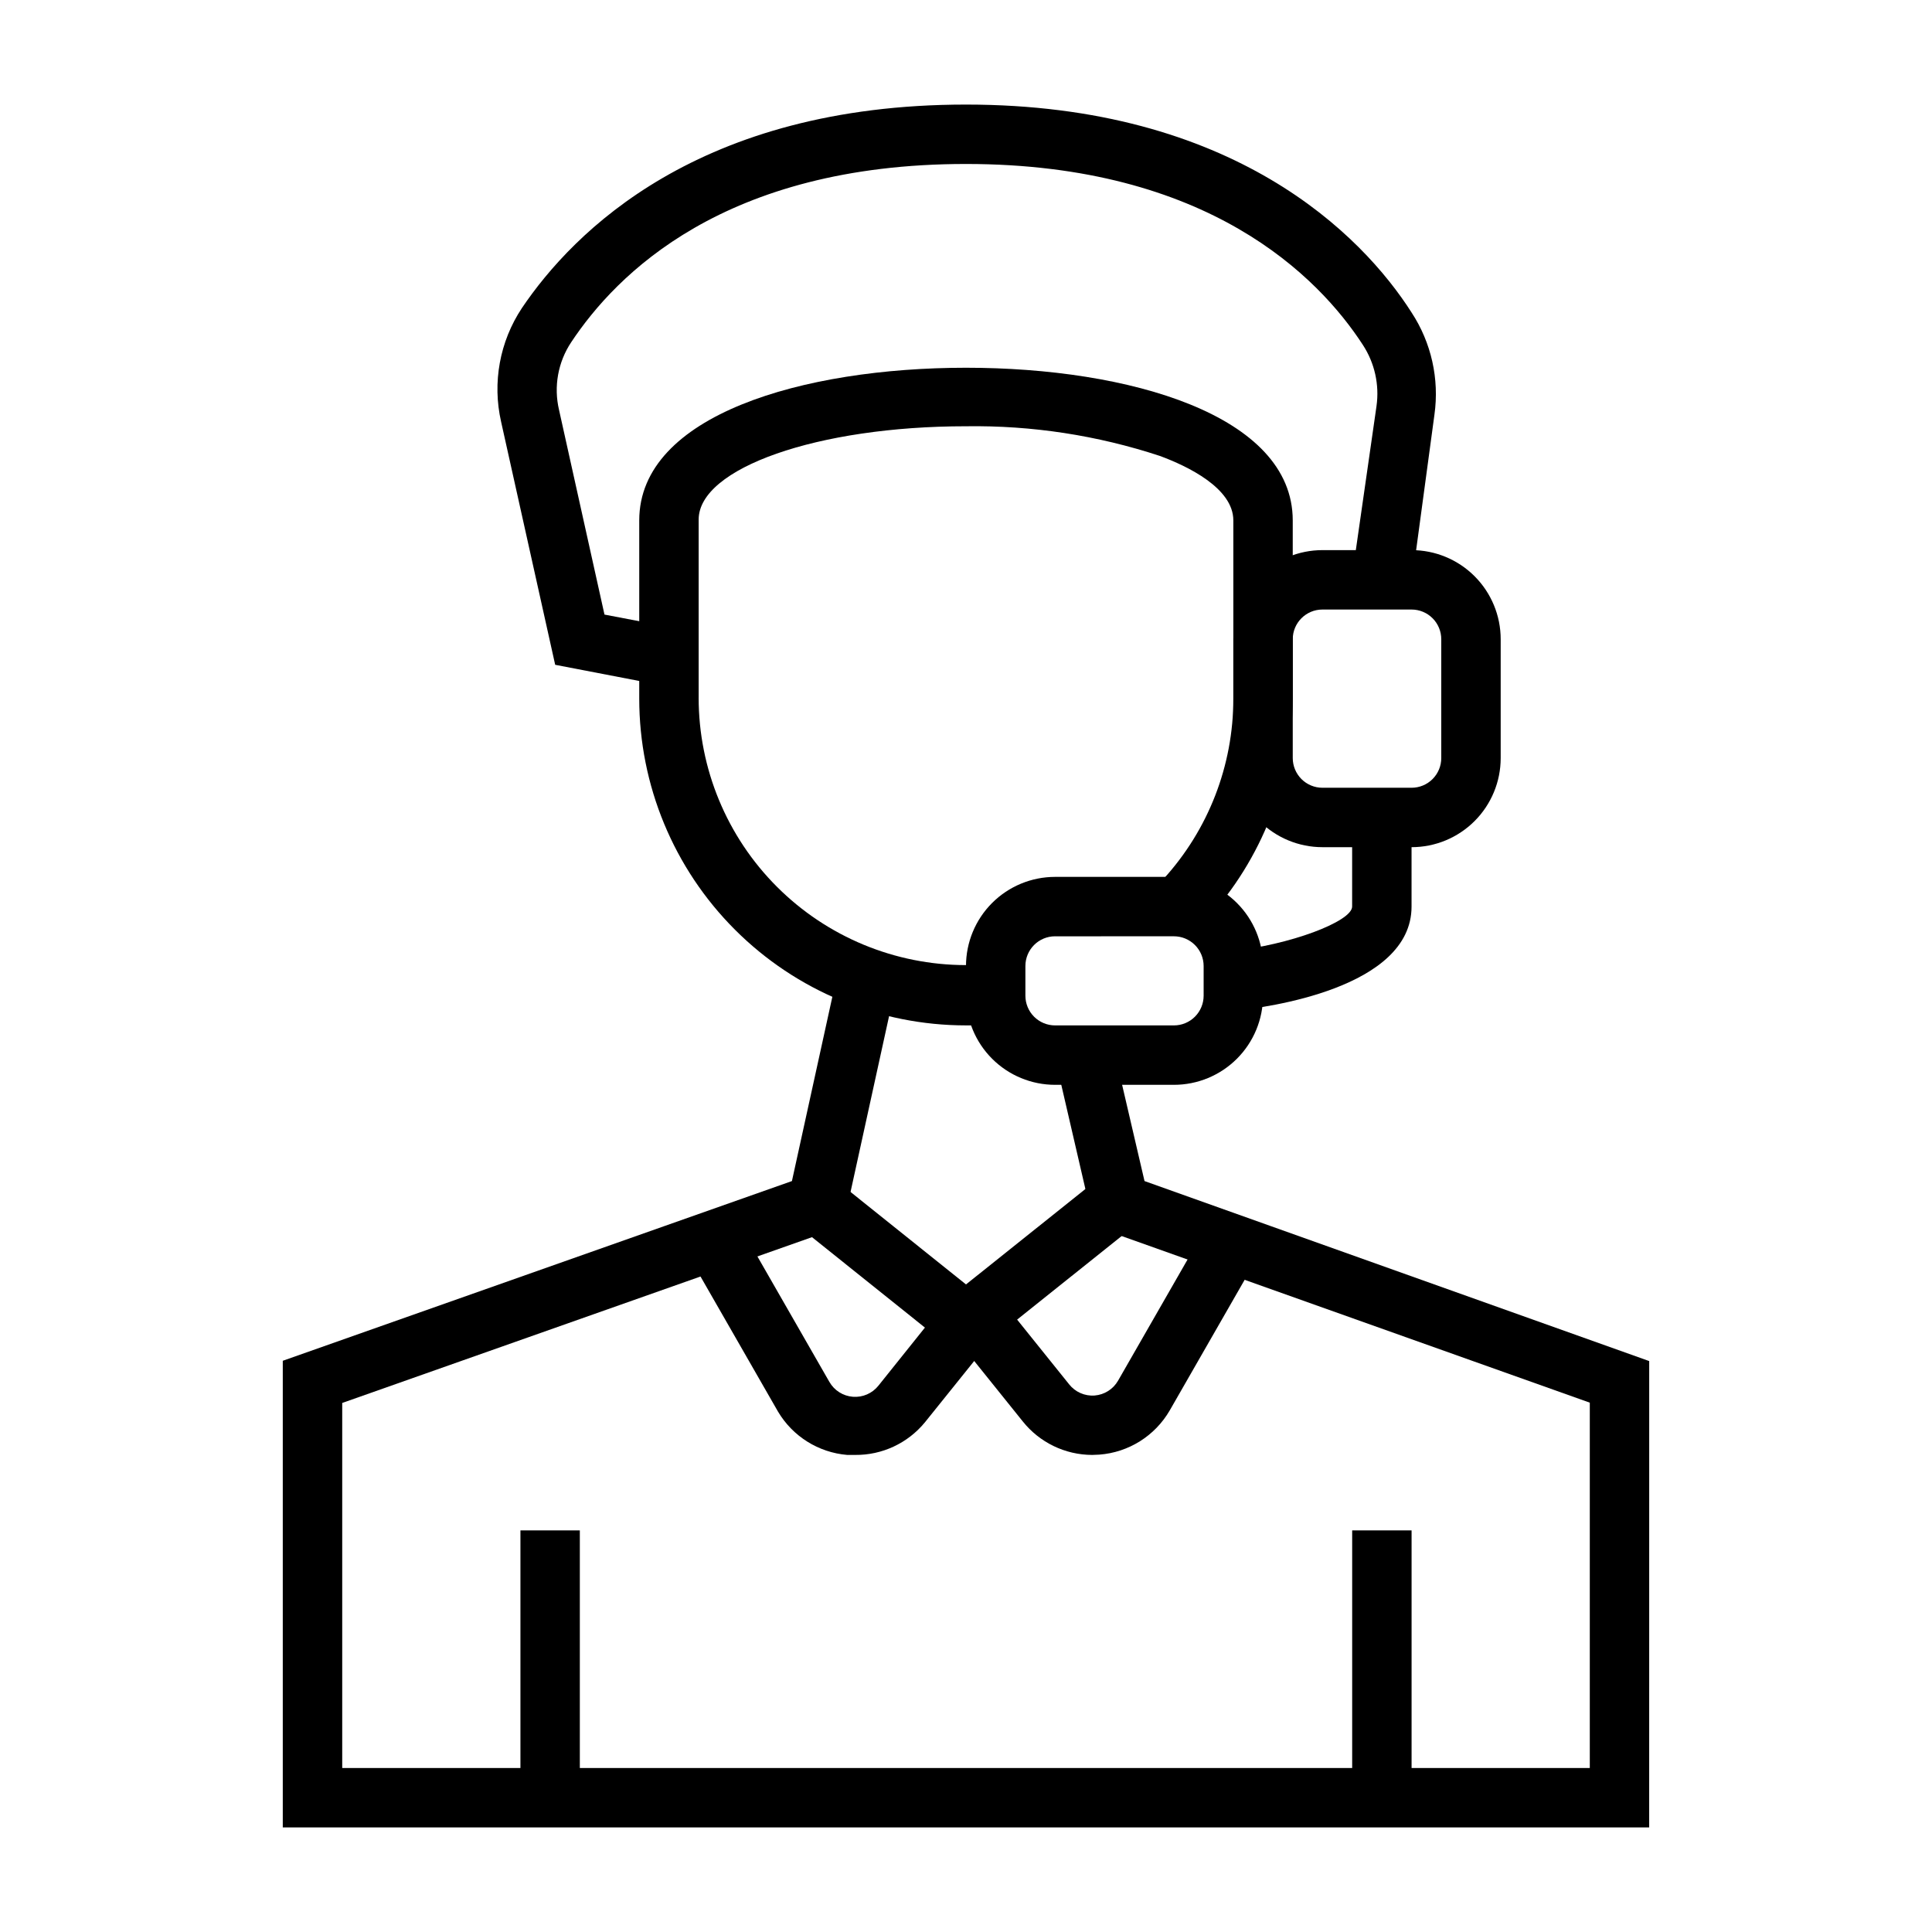
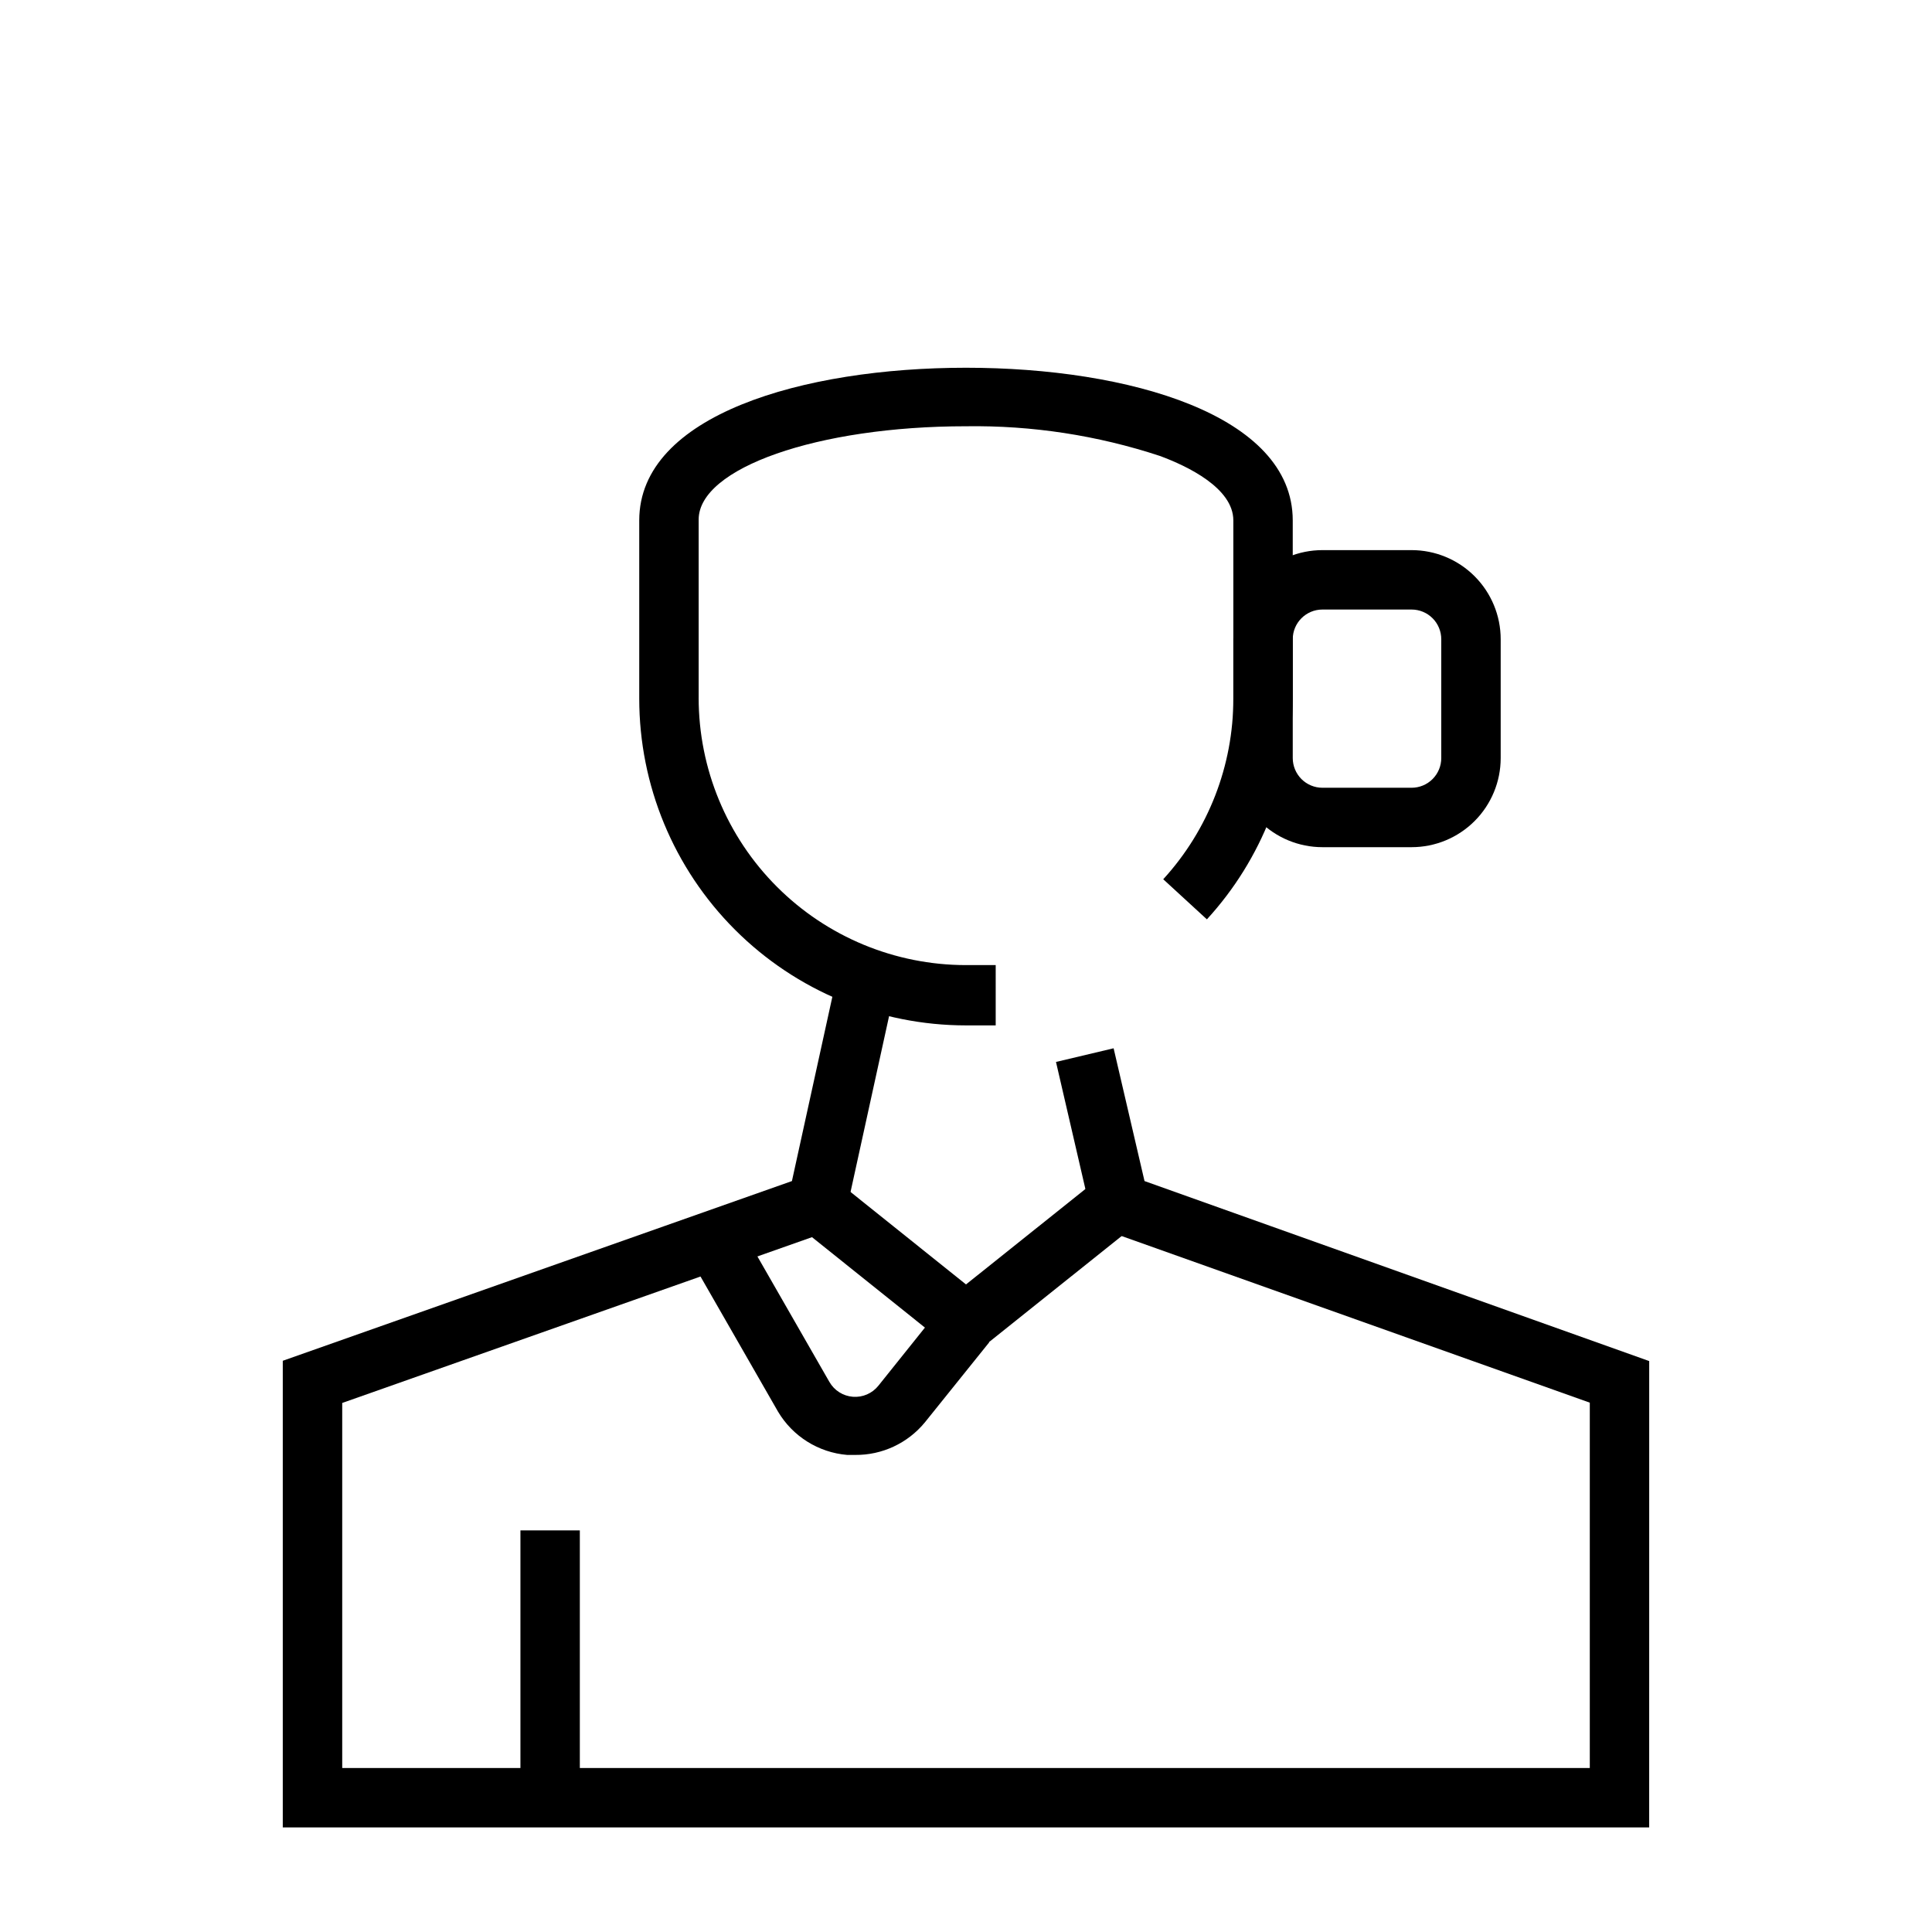
<svg xmlns="http://www.w3.org/2000/svg" fill="#000000" width="800px" height="800px" version="1.1" viewBox="144 144 512 512">
  <g>
    <path d="m407.87 415.74h-7.871c-22.969 0-44.992-9.121-61.23-25.363-16.238-16.238-25.363-38.262-25.363-61.23v-47.23c0-27.945 43.453-40.461 86.594-40.461 43.137 0 86.59 12.516 86.59 40.461v47.23c-0.004 21.656-8.117 42.523-22.75 58.492l-11.57-10.629c11.957-13.07 18.586-30.145 18.578-47.863v-47.23c0-8.582-12.203-14.406-19.445-17.082-16.578-5.465-33.949-8.125-51.402-7.871-39.359 0-70.848 11.098-70.848 24.719v47.23h-0.004c0 18.789 7.465 36.812 20.754 50.098 13.285 13.285 31.305 20.75 50.098 20.75h7.871z" />
    <path d="m581.05 628.29h-362.11v-123.67l134.93-47.625 12.125-55.262 15.43 3.305-14.012 63.922-132.72 46.84v96.746h330.62v-96.824l-131.39-46.762-10.074-43.531 15.27-3.621 8.188 35.188 133.75 47.703z" />
    <path d="m400 504.54-44.242-35.426 9.84-12.277 34.402 27.551 34.477-27.551 9.84 12.277z" />
    <path d="m281.92 549.57h15.742v70.848h-15.742z" />
-     <path d="m502.34 549.57h15.742v70.848h-15.742z" />
-     <path d="m319.78 325.69-28.652-5.512-14.328-64.395c-2.367-10.379-0.375-21.277 5.512-30.148 13.617-20.152 46.836-53.922 117.69-53.922 70.848 0 104.93 34.48 118.08 55.105l-0.004-0.004c5.242 7.992 7.394 17.617 6.062 27.082l-6.062 44.871-15.742-2.203 6.453-44.949v-0.004c0.797-5.664-0.488-11.426-3.621-16.215-11.648-17.949-40.934-47.941-105.17-47.941-64.238 0-92.812 29.441-104.62 47.234-3.512 5.277-4.68 11.773-3.227 17.945l12.043 54.238 18.578 3.543z" />
-     <path d="m455.1 431.49h-31.488c-6.262 0-12.27-2.488-16.699-6.918-4.426-4.43-6.914-10.438-6.914-16.699v-7.871c0-6.266 2.488-12.273 6.914-16.699 4.43-4.43 10.438-6.918 16.699-6.918h31.488c6.266 0 12.27 2.488 16.699 6.918 4.43 4.426 6.918 10.434 6.918 16.699v7.871c0 6.262-2.488 12.27-6.918 16.699-4.43 4.43-10.434 6.918-16.699 6.918zm-31.488-39.359v-0.004c-4.348 0-7.871 3.527-7.871 7.875v7.871c0 2.086 0.828 4.09 2.305 5.566s3.481 2.305 5.566 2.305h31.488c2.09 0 4.09-0.828 5.566-2.305 1.477-1.477 2.309-3.481 2.309-5.566v-7.871c0-2.09-0.832-4.09-2.309-5.566-1.477-1.477-3.477-2.309-5.566-2.309z" />
    <path d="m518.08 368.51h-23.617c-6.262 0-12.27-2.488-16.695-6.918-4.43-4.43-6.918-10.438-6.918-16.699v-31.488c0-6.262 2.488-12.27 6.918-16.699 4.426-4.43 10.434-6.918 16.695-6.918h23.617c6.266 0 12.27 2.488 16.699 6.918 4.43 4.43 6.918 10.438 6.918 16.699v31.488c0 6.262-2.488 12.27-6.918 16.699-4.43 4.43-10.434 6.918-16.699 6.918zm-23.617-62.977c-4.348 0-7.871 3.523-7.871 7.871v31.488c0 2.086 0.832 4.09 2.305 5.566 1.477 1.477 3.481 2.305 5.566 2.305h23.617c2.09 0 4.09-0.828 5.566-2.305 1.477-1.477 2.305-3.481 2.305-5.566v-31.488c0-2.086-0.828-4.09-2.305-5.566-1.477-1.477-3.477-2.305-5.566-2.305z" />
-     <path d="m471.63 411.8-1.574-15.742c15.742-1.574 32.273-7.871 32.273-11.809l0.004-23.617h15.742v23.617c0 21.727-38.73 26.766-46.445 27.551z" />
    <path d="m370.64 529.57h-2.125c-7.613-0.637-14.449-4.918-18.344-11.492l-23.617-41.172 13.617-7.871 23.617 41.172h0.004c1.289 2.269 3.621 3.75 6.223 3.953 2.602 0.207 5.133-0.891 6.766-2.93l17.082-21.332 12.281 9.84-17.082 21.254h-0.004c-4.531 5.488-11.301 8.645-18.418 8.578z" />
-     <path d="m433.45 529.57c-7.172-0.012-13.949-3.285-18.418-8.895l-17.082-21.254 12.281-9.84 17.082 21.254h-0.004c1.621 2.062 4.156 3.184 6.773 2.992 2.594-0.203 4.922-1.676 6.219-3.938l23.617-41.172 13.699 7.871-23.617 41.172-0.004 0.004c-3.902 6.746-10.883 11.137-18.656 11.727z" />
  </g>
</svg>